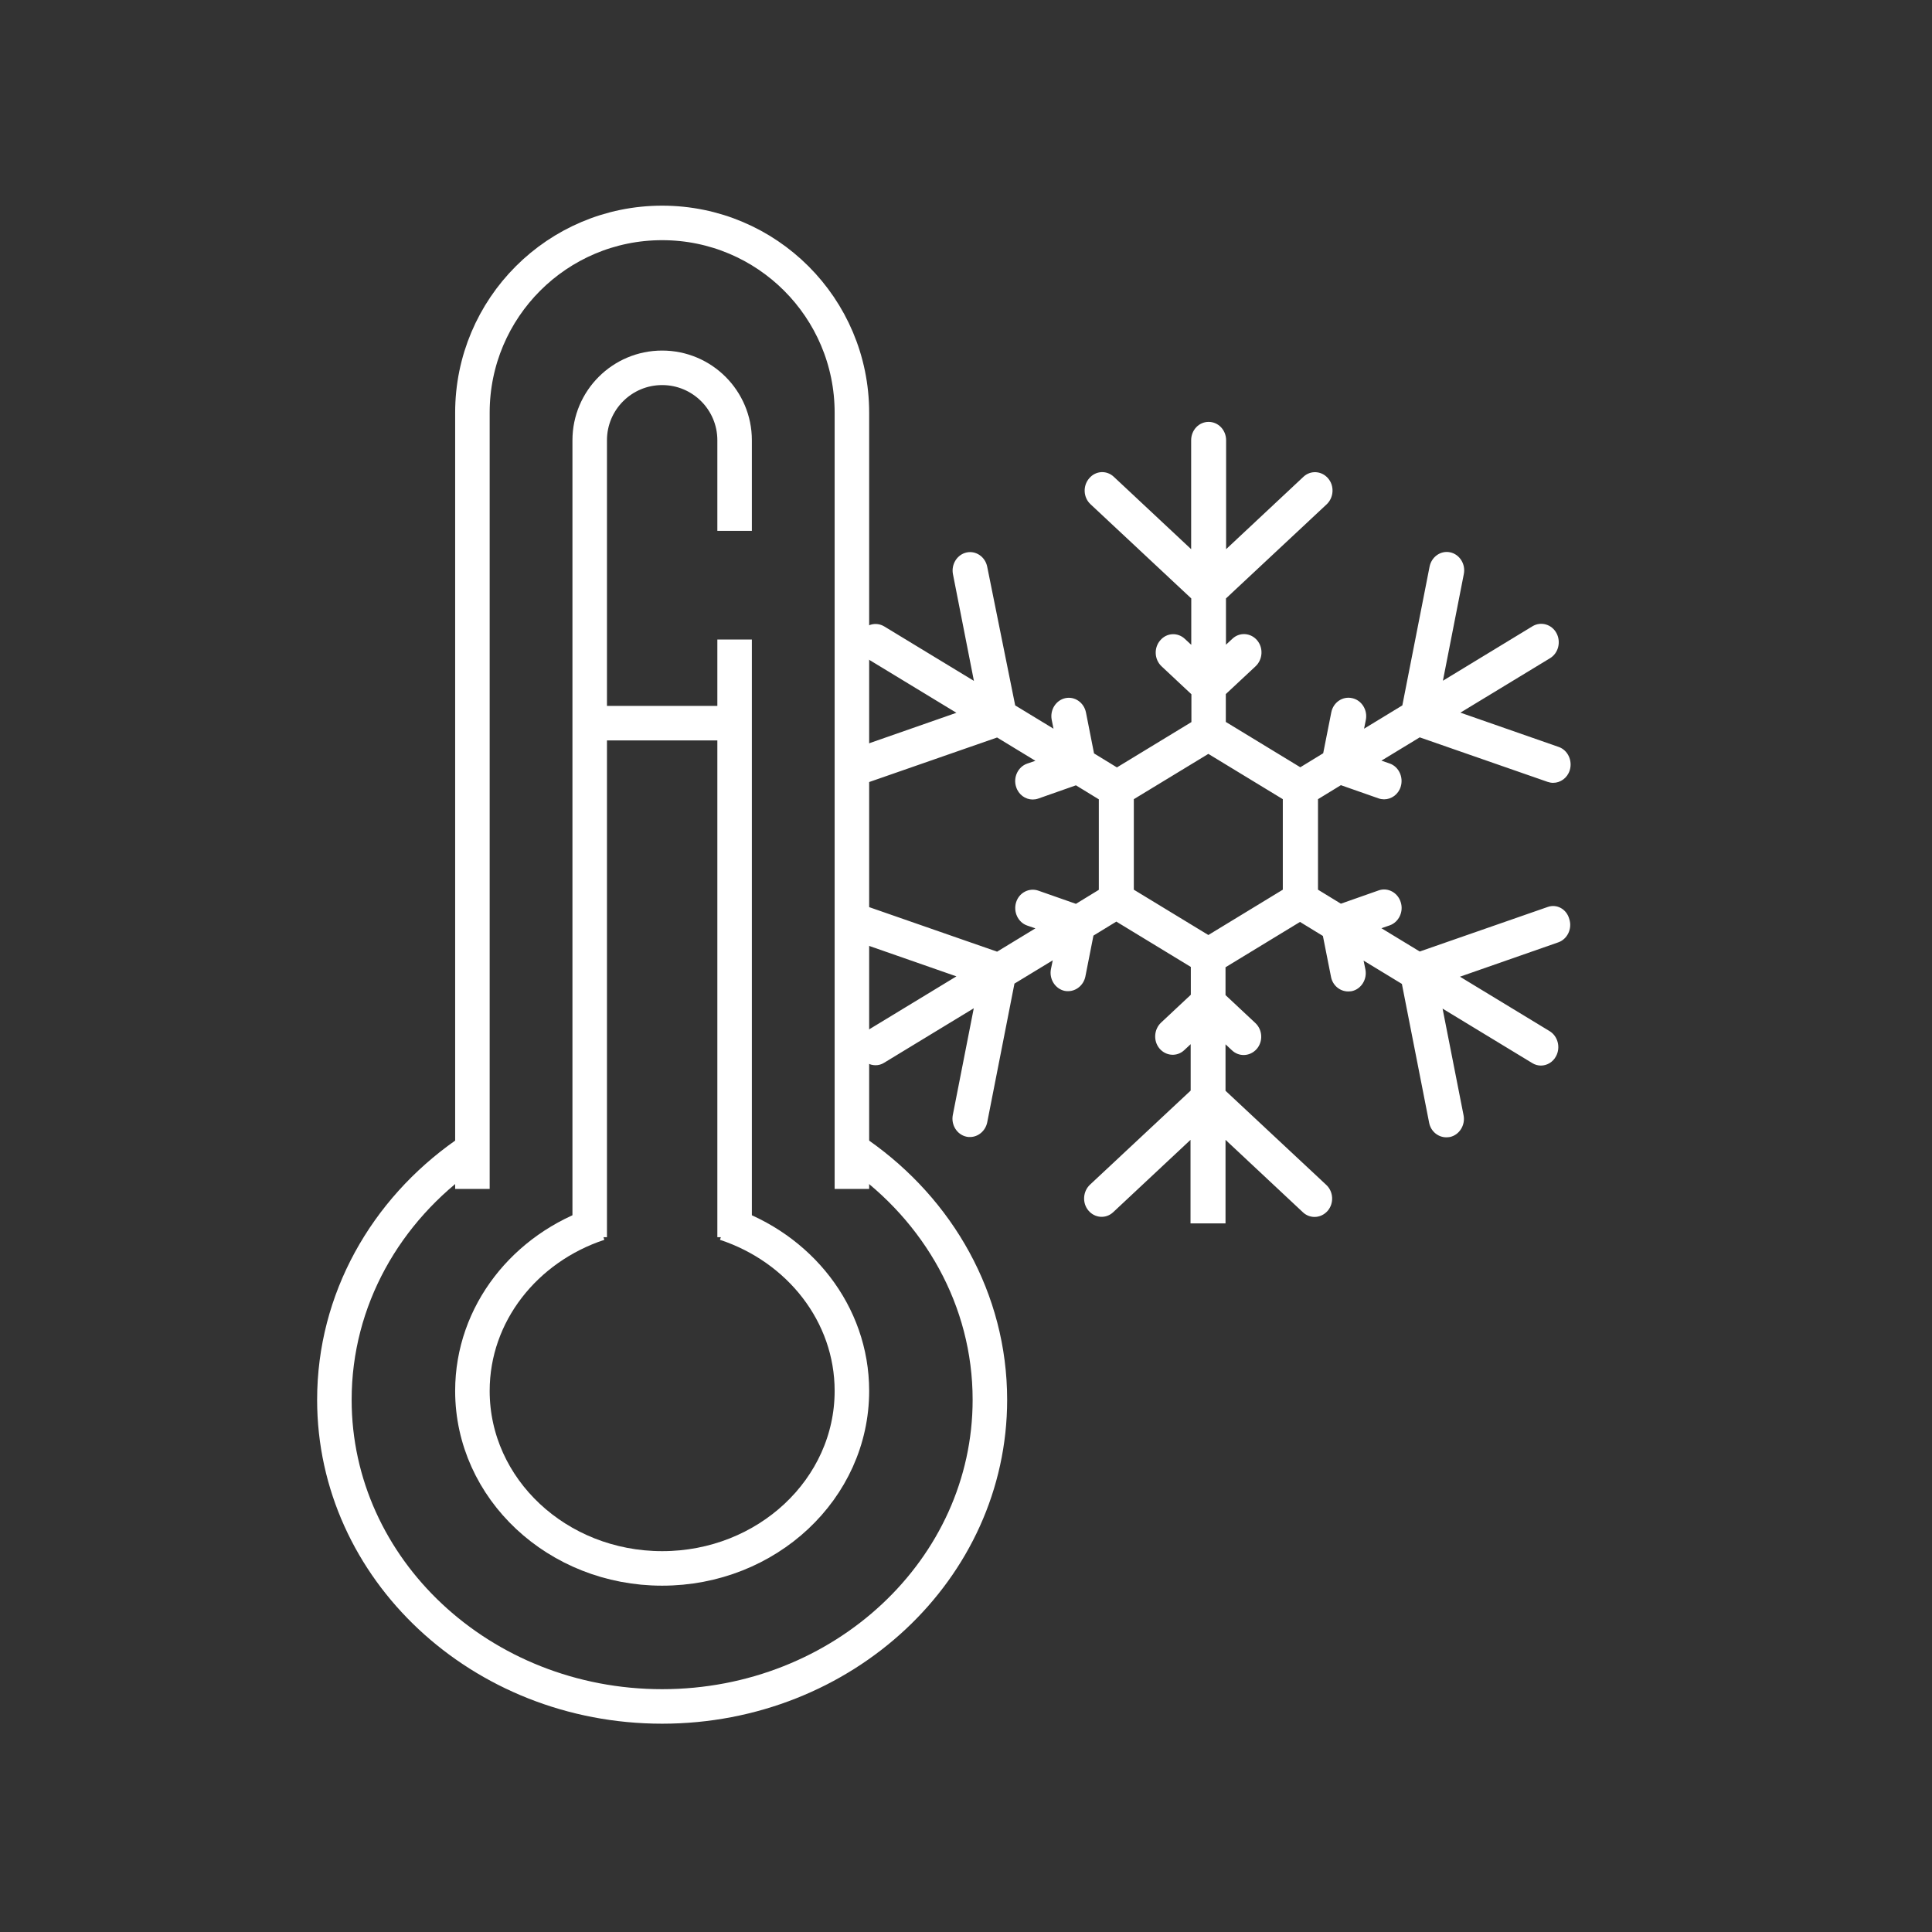
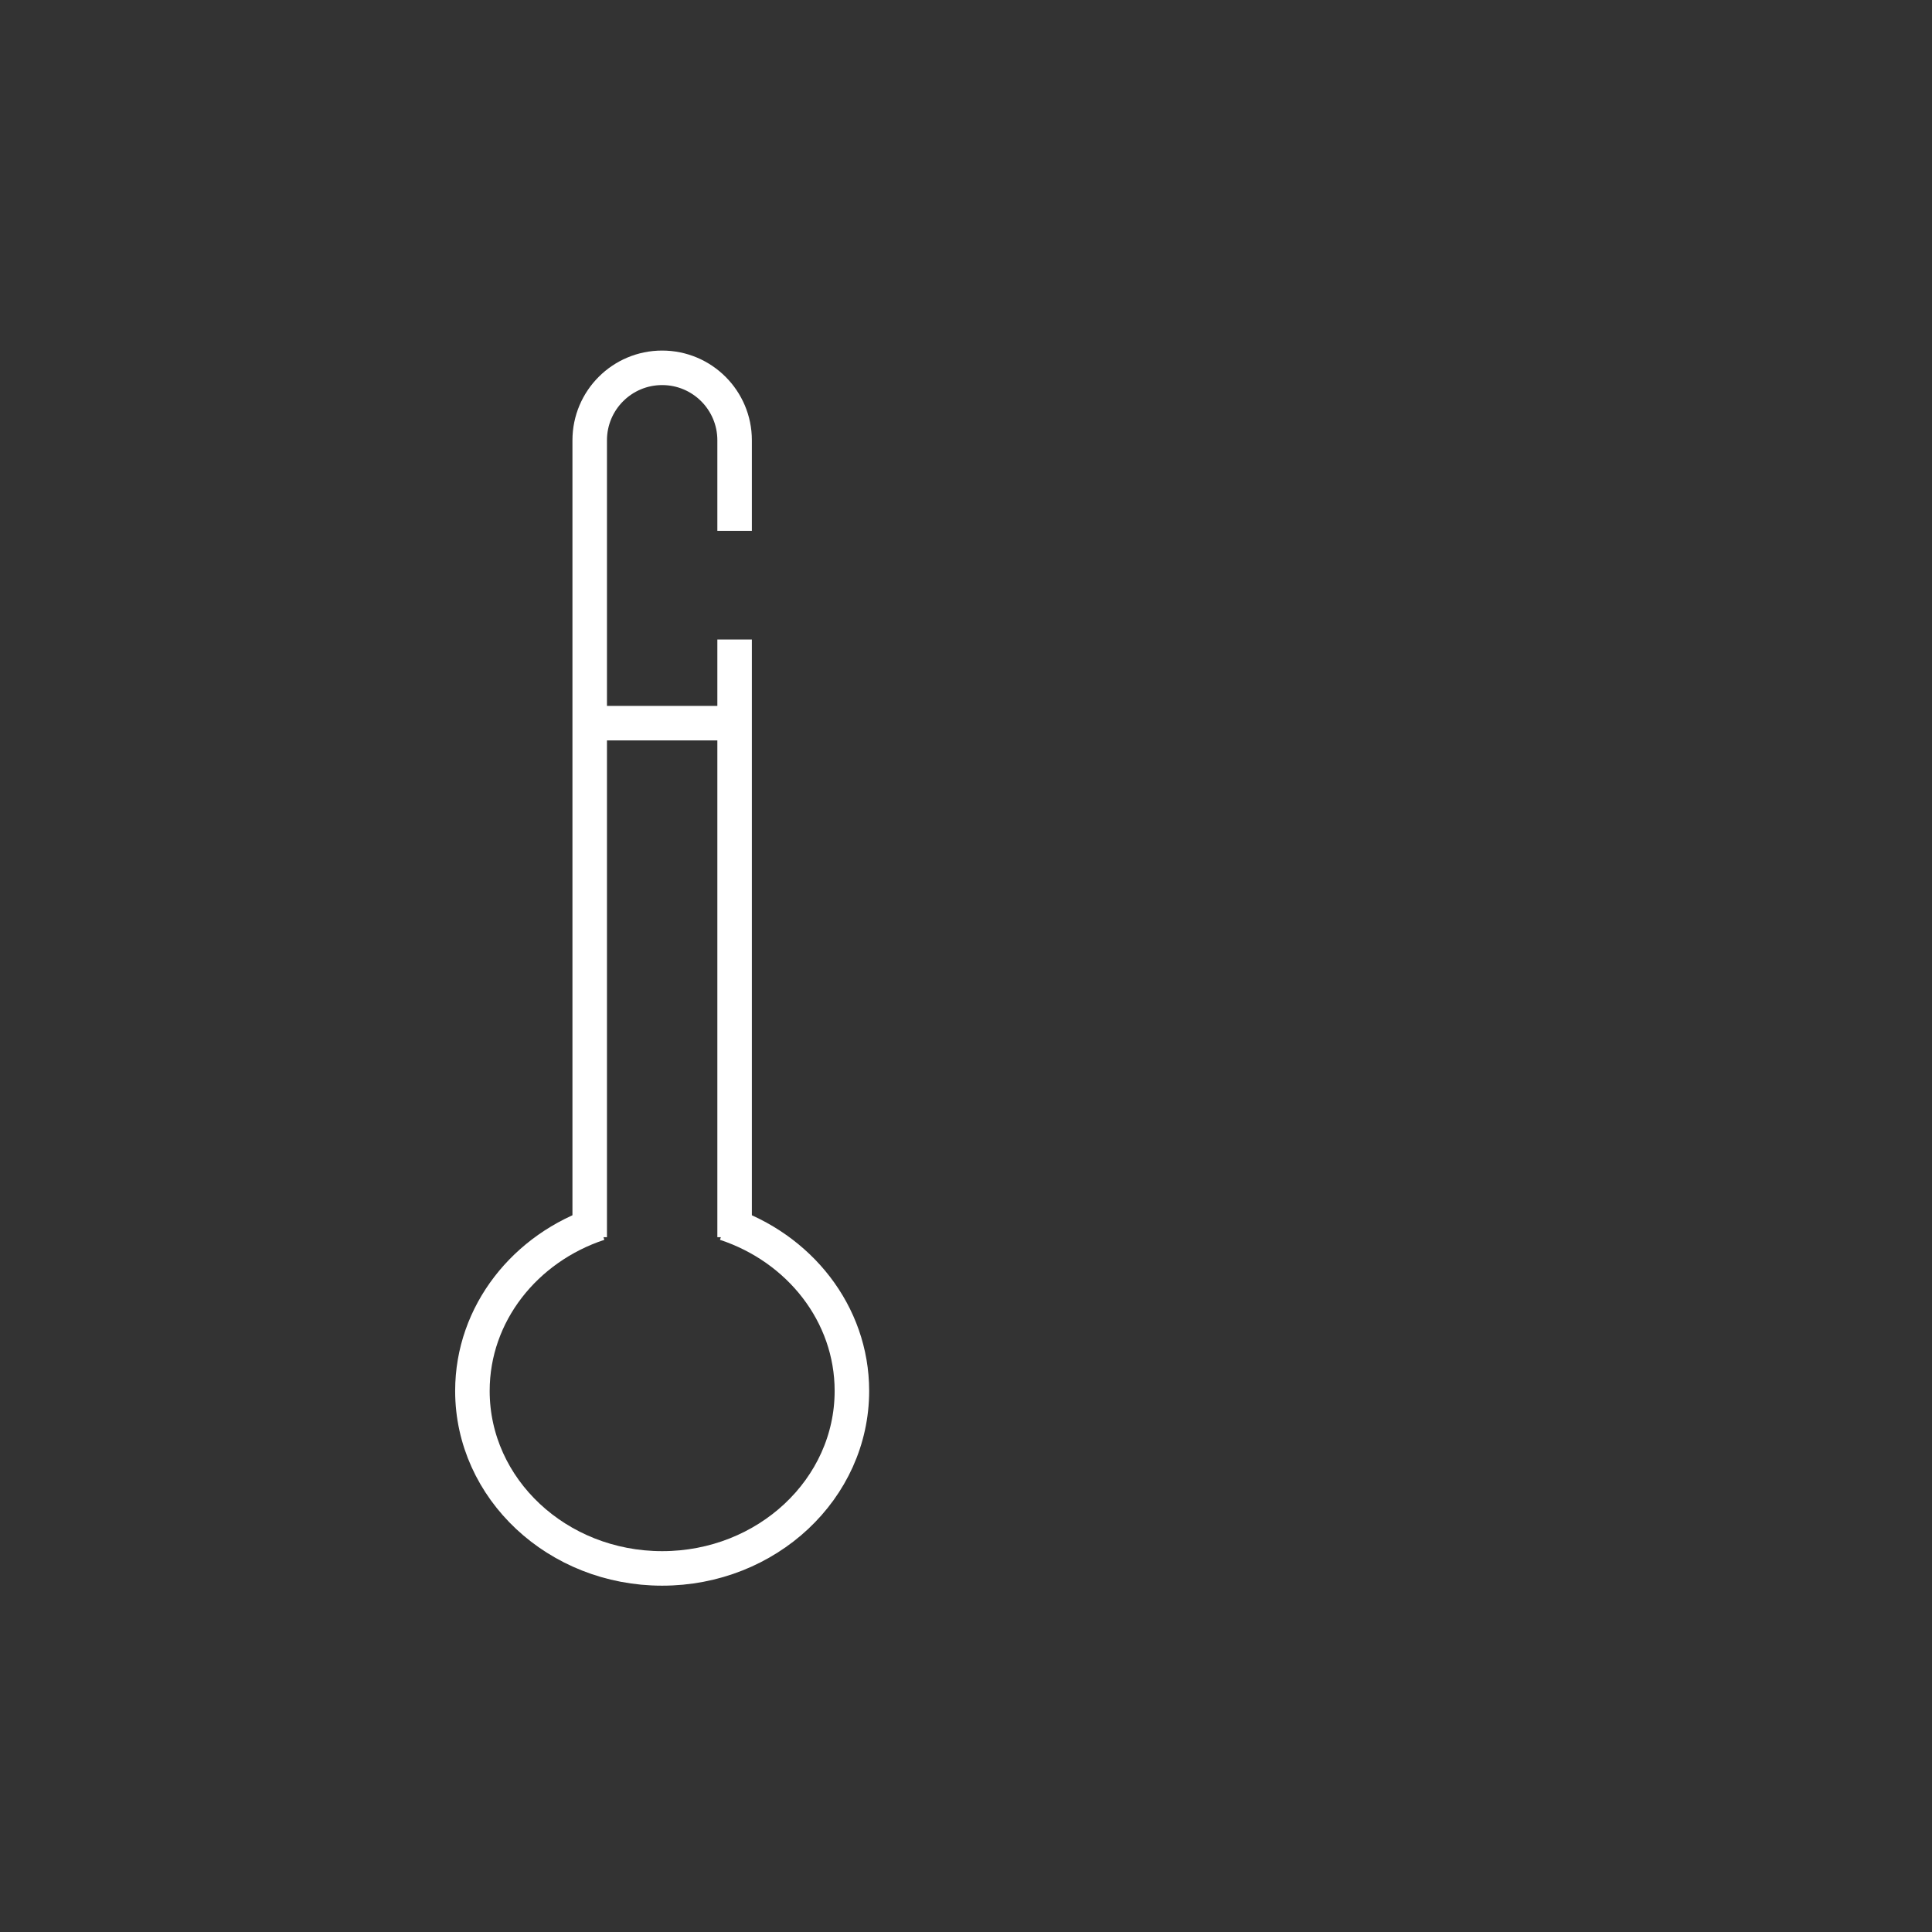
<svg xmlns="http://www.w3.org/2000/svg" width="52" height="52" viewBox="0 0 52 52" fill="none">
  <rect x="0" y="0" width="52" height="52" fill="#333333" stroke="none" />
  <path d="M16.12 32.929C14.136 33.585 12.715 35.355 12.715 37.436C12.715 40.075 15.001 42.214 17.822 42.214C20.643 42.214 22.929 40.075 22.929 37.436C22.929 35.355 21.508 33.585 19.524 32.929" stroke="white" stroke-width="0.929" />
-   <path d="M23.115 31.072C25.257 32.577 26.643 34.975 26.643 37.675C26.643 42.233 22.693 45.929 17.821 45.929C12.95 45.929 9 42.233 9 37.675C9 34.975 10.386 32.577 12.528 31.072" stroke="white" stroke-width="0.929" />
  <path d="M19.772 33.3V21.6V18.675V17.213M15.872 33.3V11.85C15.872 10.773 16.745 9.9 17.822 9.9V9.9C18.899 9.9 19.772 10.773 19.772 11.85V12.825V14.288" stroke="white" stroke-width="0.929" />
  <line x1="15.872" y1="19.464" x2="19.772" y2="19.464" stroke="white" stroke-width="0.929" />
-   <path d="M22.929 32V11.107C22.929 8.287 20.643 6 17.822 6V6C15.001 6 12.715 8.287 12.715 11.107V32" stroke="white" stroke-width="0.929" />
-   <path d="M32.53 11.355C32.792 11.355 33.001 11.575 33.001 11.85V14.781L35.083 12.832C35.276 12.651 35.574 12.672 35.747 12.876C35.92 13.079 35.9 13.392 35.707 13.574L32.997 16.107V17.352L33.171 17.191C33.364 17.009 33.662 17.03 33.835 17.233C34.008 17.436 33.988 17.75 33.795 17.932L32.993 18.681V19.431L34.998 20.651L35.614 20.274L35.832 19.172C35.885 18.906 36.134 18.732 36.395 18.791C36.649 18.846 36.814 19.109 36.762 19.375L36.714 19.613L37.744 18.986L38.477 15.252C38.53 14.985 38.779 14.811 39.033 14.866C39.286 14.921 39.452 15.183 39.399 15.45L38.836 18.322L41.247 16.856C41.472 16.72 41.763 16.801 41.892 17.039C42.02 17.276 41.944 17.581 41.719 17.716L39.307 19.181L41.952 20.104C42.198 20.189 42.33 20.473 42.25 20.731C42.186 20.939 42 21.07 41.803 21.07C41.755 21.07 41.703 21.061 41.654 21.044L38.212 19.846L37.181 20.473L37.402 20.549C37.648 20.634 37.78 20.917 37.7 21.175C37.636 21.383 37.45 21.514 37.253 21.514C37.205 21.514 37.153 21.506 37.105 21.489L36.09 21.133L35.474 21.51V23.946L36.09 24.323L37.105 23.966C37.35 23.878 37.62 24.022 37.7 24.28C37.785 24.538 37.648 24.822 37.402 24.907L37.181 24.983L38.212 25.61L41.654 24.412C41.9 24.323 42.166 24.467 42.238 24.738C42.322 24.996 42.185 25.279 41.94 25.364L39.295 26.288L41.706 27.752C41.931 27.888 42.009 28.193 41.88 28.43C41.795 28.591 41.634 28.68 41.473 28.68C41.396 28.68 41.312 28.658 41.239 28.612L38.827 27.147L39.392 30.018C39.444 30.285 39.278 30.548 39.024 30.603C38.992 30.607 38.96 30.611 38.928 30.611C38.706 30.611 38.509 30.45 38.465 30.217L37.732 26.482L36.701 25.855L36.75 26.092C36.802 26.359 36.637 26.622 36.384 26.677C36.352 26.681 36.319 26.685 36.287 26.685C36.066 26.685 35.868 26.524 35.824 26.291L35.606 25.191L34.99 24.814L32.985 26.034V26.783L33.786 27.533C33.983 27.715 34 28.028 33.827 28.231C33.731 28.341 33.601 28.396 33.473 28.396C33.36 28.396 33.247 28.354 33.158 28.269L32.985 28.108V29.358L35.695 31.89C35.892 32.072 35.908 32.386 35.735 32.589C35.639 32.699 35.51 32.754 35.381 32.754C35.268 32.754 35.155 32.712 35.066 32.627L32.985 30.679V32.928H32.043V30.679L29.961 32.627C29.768 32.809 29.47 32.788 29.297 32.584C29.124 32.381 29.144 32.068 29.337 31.886L32.047 29.353V28.104L31.874 28.265C31.681 28.447 31.383 28.426 31.21 28.223C31.037 28.02 31.057 27.706 31.25 27.524L32.051 26.774V26.025L30.046 24.805L29.43 25.182L29.213 26.283C29.165 26.516 28.966 26.677 28.749 26.677C28.717 26.677 28.685 26.677 28.653 26.669C28.4 26.613 28.234 26.351 28.286 26.084L28.335 25.847L27.304 26.474L26.571 30.209C26.523 30.441 26.326 30.603 26.108 30.603C26.076 30.603 26.044 30.603 26.012 30.594C25.758 30.539 25.593 30.277 25.645 30.01L26.209 27.138L23.797 28.604C23.724 28.651 23.644 28.671 23.564 28.671C23.402 28.671 23.246 28.582 23.157 28.421C23.029 28.184 23.105 27.879 23.33 27.744L25.742 26.279L23.097 25.356C23.032 25.334 22.976 25.297 22.929 25.252V24.522C23.051 24.405 23.228 24.358 23.395 24.416L26.837 25.614L27.868 24.987L27.646 24.911C27.401 24.826 27.268 24.543 27.349 24.285C27.429 24.026 27.699 23.887 27.944 23.971L28.959 24.327L29.575 23.95V21.514L28.959 21.137L27.944 21.494C27.896 21.511 27.843 21.519 27.795 21.519C27.598 21.519 27.413 21.387 27.349 21.18C27.264 20.922 27.401 20.638 27.646 20.553L27.868 20.477L26.837 19.85L23.395 21.048C23.346 21.065 23.293 21.074 23.245 21.074C23.127 21.074 23.015 21.027 22.929 20.945V20.211C22.976 20.166 23.033 20.131 23.097 20.109L25.742 19.185L23.33 17.72C23.105 17.585 23.028 17.28 23.157 17.043C23.286 16.805 23.575 16.725 23.801 16.861L26.213 18.326L25.649 15.455C25.597 15.188 25.762 14.925 26.016 14.87C26.269 14.815 26.519 14.989 26.571 15.255L27.324 18.986L28.355 19.613L28.307 19.375C28.255 19.109 28.419 18.847 28.673 18.791C28.927 18.736 29.176 18.91 29.229 19.177L29.446 20.278L30.062 20.655L32.067 19.435V18.686L31.266 17.936C31.069 17.754 31.052 17.44 31.226 17.237C31.399 17.03 31.696 17.013 31.89 17.195L32.063 17.356V16.107L29.354 13.574C29.156 13.392 29.14 13.079 29.314 12.876C29.487 12.668 29.784 12.651 29.977 12.832L32.06 14.781V11.85C32.06 11.575 32.269 11.355 32.53 11.355ZM30.517 21.51V23.946L32.523 25.166L34.527 23.946V21.51L32.523 20.291L30.517 21.51Z" fill="white" />
</svg>